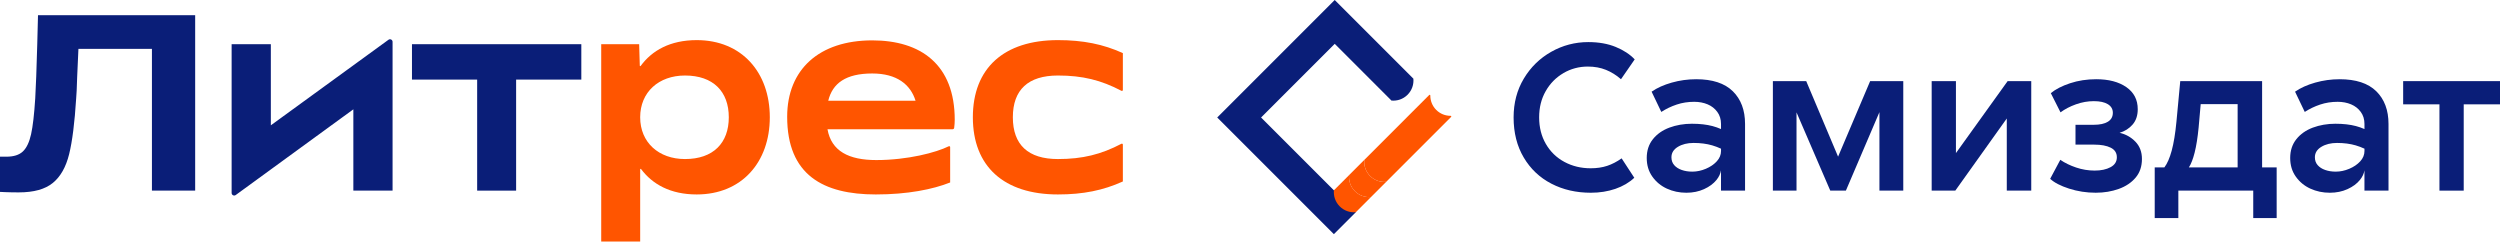
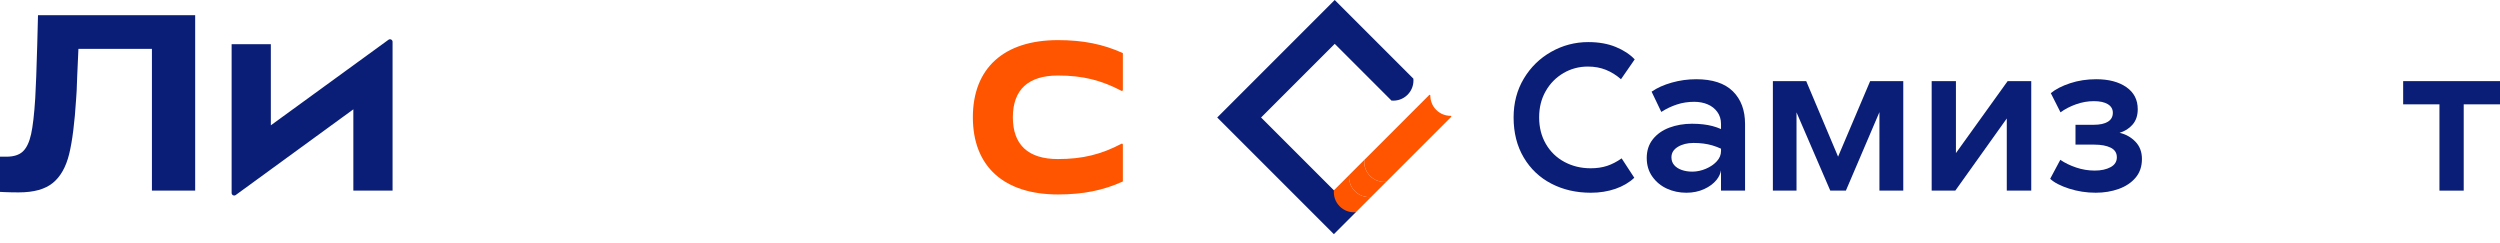
<svg xmlns="http://www.w3.org/2000/svg" width="865" height="84" viewBox="0 0 865 84" fill="none">
  <path d="M366.039 67.28C374.762 67.28 381.725 65.871 388.51 62.785V50.03C388.51 49.778 388.243 49.626 388.02 49.741C380.987 53.432 374.565 55.032 366.042 55.032C355.733 55.032 350.445 50.096 350.445 40.581C350.445 31.064 355.733 26.128 366.042 26.128C374.569 26.128 380.991 27.729 388.02 31.42C388.243 31.535 388.51 31.383 388.51 31.131V18.376C381.725 15.293 374.765 13.881 366.039 13.881C347.358 13.881 336.608 23.575 336.608 40.581C336.608 57.586 347.358 67.28 366.039 67.28Z" fill="#FF5500" />
-   <path d="M330.34 41.462C330.34 22.341 318.622 13.97 301.791 13.97C283.463 13.97 272.361 24.016 272.361 40.403C272.361 60.58 284.875 67.279 303.025 67.279C314.039 67.279 322.762 65.516 328.754 63.137V50.908C328.754 50.656 328.494 50.5 328.268 50.611C323.929 52.772 314.053 55.381 303.2 55.381C293.658 55.381 287.658 52.29 286.309 44.72H329.599C329.869 44.72 330.106 44.523 330.143 44.253C330.273 43.33 330.336 42.363 330.336 41.459L330.34 41.462ZM301.791 25.424C310.333 25.424 315.039 29.256 316.781 34.852H286.572C288.055 28.8 292.665 25.424 301.791 25.424Z" fill="#FF5500" />
-   <path d="M241.066 67.28C256.663 67.28 266.354 56.089 266.354 40.581C266.354 25.072 256.66 13.881 241.066 13.881C231.862 13.881 225.584 17.476 221.678 22.808C221.578 22.942 221.375 22.879 221.367 22.712L221.149 15.29H208.02V83.577H221.501V58.597C221.501 58.431 221.708 58.36 221.812 58.497C225.729 63.741 231.965 67.28 241.063 67.28M237.009 55.032C227.934 55.032 221.501 49.303 221.501 40.581C221.501 31.857 227.934 26.128 237.009 26.128C246.788 26.128 252.165 31.68 252.165 40.581C252.165 49.481 246.788 55.032 237.009 55.032Z" fill="#FF5500" />
-   <path d="M165.097 65.957H178.578V27.54H201.138V15.293H142.541V27.54H165.097V65.957Z" fill="#0A1E78" />
  <path d="M93.712 43.367V15.289H80.142V66.764C80.142 67.491 80.964 67.909 81.553 67.483L122.26 37.823V65.953H135.83V14.474C135.83 13.748 135.007 13.329 134.418 13.755L93.708 43.36L93.712 43.367Z" fill="#0A1E78" />
  <path d="M6.529 66.568C2.761 66.568 0 66.394 0 66.394V54.217H2.19C4.74 54.217 6.655 53.609 7.93 52.39C9.205 51.171 10.146 49.188 10.758 46.431C11.365 43.678 11.843 39.546 12.191 34.04C12.421 30.156 12.655 23.923 12.888 15.341C12.944 12.677 13.033 9.312 13.148 5.254H67.528V65.956H52.568V16.909H27.136C27.077 17.72 26.933 20.94 26.703 26.562C26.584 30.505 26.469 32.998 26.355 34.04C25.832 42.448 25.02 48.881 23.92 53.346C22.819 57.811 20.933 61.128 18.269 63.303C15.601 65.478 11.688 66.564 6.529 66.564V66.568Z" fill="#0A1E78" />
  <path d="M540.934 25.295C543.513 23.787 546.336 23.031 549.401 23.031C551.687 23.031 553.77 23.409 555.641 24.161C557.513 24.917 559.254 25.999 560.862 27.411L565.606 20.548C563.949 18.795 561.759 17.361 559.036 16.242C556.308 15.123 553.147 14.563 549.545 14.563C544.969 14.563 540.7 15.682 536.735 17.921C532.766 20.159 529.605 23.249 527.245 27.192C524.884 31.135 523.706 35.611 523.706 40.625C523.706 45.931 524.873 50.552 527.212 54.495C529.546 58.438 532.733 61.454 536.776 63.548C540.815 65.642 545.365 66.687 550.427 66.687C553.496 66.687 556.327 66.235 558.932 65.338C561.533 64.437 563.712 63.159 565.465 61.506L561.085 54.792C559.432 55.959 557.765 56.826 556.086 57.382C554.407 57.941 552.495 58.223 550.357 58.223C547.048 58.223 544.031 57.493 541.304 56.033C538.577 54.573 536.439 52.505 534.879 49.826C533.322 47.151 532.544 44.086 532.544 40.629C532.544 37.171 533.296 34.192 534.808 31.539C536.316 28.886 538.358 26.807 540.941 25.299L540.934 25.295Z" fill="#0A1E78" />
  <path d="M586.854 27.414C583.983 27.414 581.174 27.803 578.424 28.582C575.675 29.36 573.351 30.405 571.454 31.72L574.811 38.728C576.464 37.657 578.243 36.804 580.14 36.175C582.037 35.541 584.057 35.226 586.199 35.226C587.899 35.226 589.448 35.519 590.834 36.1C592.22 36.682 593.339 37.56 594.192 38.728C595.044 39.895 595.47 41.281 595.47 42.889V44.653C594.518 44.234 593.532 43.89 592.513 43.619C590.493 43.086 588.122 42.815 585.394 42.815C582.667 42.815 579.966 43.267 577.583 44.164C575.197 45.064 573.299 46.402 571.887 48.181C570.476 49.956 569.771 52.112 569.771 54.64C569.771 57.167 570.416 59.275 571.706 61.102C572.995 62.925 574.674 64.315 576.742 65.264C578.81 66.212 581.059 66.687 583.493 66.687C585.732 66.687 587.762 66.272 589.589 65.445C591.412 64.619 592.85 63.559 593.895 62.27C594.762 61.199 595.285 60.083 595.466 58.931V65.957H603.789V42.889C603.789 38.12 602.377 34.348 599.554 31.572C596.73 28.797 592.498 27.411 586.851 27.411L586.854 27.414ZM594.01 55.811C593.035 56.882 591.772 57.745 590.215 58.401C588.655 59.057 587.099 59.387 585.543 59.387C584.179 59.387 582.952 59.194 581.856 58.801C580.759 58.412 579.895 57.852 579.265 57.122C578.632 56.392 578.317 55.492 578.317 54.421C578.317 52.913 579.058 51.709 580.544 50.808C582.026 49.908 583.842 49.459 585.984 49.459C588.366 49.459 590.523 49.741 592.443 50.3C593.454 50.597 594.466 50.978 595.474 51.442V52.235C595.474 53.547 594.988 54.743 594.014 55.811H594.01Z" fill="#0A1E78" />
  <path d="M635.976 54.202L624.952 28.07H613.416V65.957H621.594V38.876L633.275 65.957H638.677L650.283 38.802V65.957H658.532V28.07H647.071L635.976 54.202Z" fill="#0A1E78" />
  <path d="M676.753 52.965V28.07H668.359V65.957H676.534L694.347 40.992V65.957H702.814V28.07H694.64L676.753 52.965Z" fill="#0A1E78" />
  <path d="M733.378 45.954C735.179 45.42 736.676 44.471 737.87 43.108C739.063 41.744 739.659 39.969 739.659 37.779C739.659 34.518 738.344 31.976 735.717 30.149C733.089 28.326 729.61 27.411 725.278 27.411C722.065 27.411 719.06 27.874 716.262 28.797C713.464 29.723 711.237 30.864 709.581 32.228L712.938 38.872C714.446 37.753 716.225 36.827 718.267 36.097C720.312 35.367 722.38 35 724.474 35C726.567 35 728.183 35.352 729.328 36.06C730.469 36.767 731.044 37.753 731.044 39.017C731.044 40.38 730.473 41.414 729.328 42.118C728.183 42.826 726.541 43.178 724.4 43.178H718.122V50.041H724.618C727.001 50.041 728.898 50.393 730.314 51.101C731.726 51.809 732.43 52.913 732.43 54.421C732.43 55.929 731.7 57.074 730.24 57.852C728.78 58.631 726.953 59.02 724.763 59.02C722.573 59.02 720.431 58.668 718.337 57.96C716.243 57.256 714.42 56.367 712.864 55.296L709.358 61.866C710.77 63.181 712.945 64.311 715.891 65.26C718.837 66.209 721.913 66.683 725.126 66.683C727.998 66.683 730.647 66.246 733.082 65.368C735.516 64.493 737.462 63.189 738.922 61.462C740.382 59.735 741.112 57.582 741.112 55.003C741.112 52.568 740.356 50.575 738.848 49.018C737.34 47.462 735.513 46.439 733.371 45.954H733.378Z" fill="#0A1E78" />
-   <path d="M782.692 28.07H754.366L753.051 42.085C752.662 46.172 752.113 49.518 751.409 52.123C750.716 54.68 749.868 56.615 748.871 57.926H745.532V75.447H753.707V65.957H779.62V75.447H787.725V57.926H782.689V28.07H782.692ZM759.332 52.853C759.918 50.541 760.377 47.658 760.718 44.204L761.44 36.03H774.221V57.93H757.349C758.117 56.726 758.776 55.036 759.328 52.857L759.332 52.853Z" fill="#0A1E78" />
-   <path d="M809.489 27.414C806.617 27.414 803.808 27.803 801.059 28.582C798.309 29.36 795.986 30.405 794.089 31.72L797.446 38.728C799.099 37.657 800.877 36.804 802.775 36.175C804.672 35.541 806.691 35.226 808.833 35.226C810.534 35.226 812.083 35.519 813.469 36.1C814.855 36.682 815.974 37.56 816.826 38.728C817.679 39.895 818.105 41.281 818.105 42.889V44.653C817.152 44.234 816.167 43.89 815.148 43.619C813.128 43.086 810.757 42.815 808.029 42.815C805.302 42.815 802.6 43.267 800.218 44.164C797.831 45.064 795.934 46.402 794.522 48.181C793.11 49.956 792.406 52.112 792.406 54.64C792.406 57.167 793.051 59.275 794.341 61.102C795.63 62.925 797.309 64.315 799.376 65.264C801.444 66.212 803.694 66.687 806.128 66.687C808.366 66.687 810.397 66.272 812.224 65.445C814.047 64.619 815.485 63.559 816.53 62.27C817.397 61.199 817.919 60.083 818.101 58.931V65.957H826.424V42.889C826.424 38.12 825.012 34.348 822.188 31.572C819.365 28.797 815.133 27.411 809.485 27.411L809.489 27.414ZM816.645 55.811C815.67 56.882 814.407 57.745 812.85 58.401C811.29 59.057 809.734 59.387 808.177 59.387C806.814 59.387 805.587 59.194 804.49 58.801C803.393 58.412 802.53 57.852 801.9 57.122C801.266 56.392 800.951 55.492 800.951 54.421C800.951 52.913 801.693 51.709 803.178 50.808C804.661 49.908 806.477 49.459 808.618 49.459C811.001 49.459 813.158 49.741 815.077 50.3C816.089 50.597 817.101 50.978 818.108 51.442V52.235C818.108 53.547 817.623 54.743 816.648 55.811H816.645Z" fill="#0A1E78" />
  <path d="M865 28.07H831.494V36.1H844.049V65.957H852.446V36.1H865V28.07Z" fill="#0A1E78" />
  <path d="M461.536 65.845L461.528 65.853L436.33 40.654L461.817 15.167L479.356 32.706C480.305 33.655 481.027 34.377 481.45 34.8C483.436 34.977 485.489 34.31 487.016 32.784C488.542 31.257 489.209 29.204 489.032 27.218C488.609 26.795 487.887 26.073 486.938 25.124L461.814 0L421.159 40.654L461.525 81.02L469.114 73.431L461.532 65.849L461.536 65.845Z" fill="#0A1E78" />
  <path d="M494.454 32.924C494.684 32.695 494.892 32.773 494.892 33.095C494.892 34.877 495.57 36.663 496.937 38.027C498.297 39.387 500.076 40.065 501.855 40.073C502.199 40.073 502.281 40.265 501.958 40.588L479.628 62.918C477.642 63.096 475.585 62.421 474.062 60.898C472.532 59.368 471.869 57.319 472.043 55.332L494.454 32.921V32.924Z" fill="#FF5500" />
  <path d="M461.533 65.842C462.333 65.041 464.32 63.051 466.788 60.587C466.61 62.573 467.277 64.626 468.807 66.153C470.338 67.68 472.387 68.347 474.373 68.173C471.909 70.637 469.919 72.627 469.118 73.427C467.132 73.605 465.079 72.938 463.549 71.411C462.022 69.881 461.355 67.832 461.533 65.842Z" fill="#FF5500" />
  <path d="M466.786 60.587C467.586 59.787 469.572 57.797 472.04 55.333C471.863 57.319 472.53 59.372 474.06 60.898C475.59 62.425 477.64 63.092 479.626 62.918C477.162 65.382 475.172 67.372 474.371 68.172C472.385 68.35 470.332 67.683 468.802 66.157C467.275 64.626 466.608 62.577 466.786 60.587Z" fill="#FF5500" />
</svg>